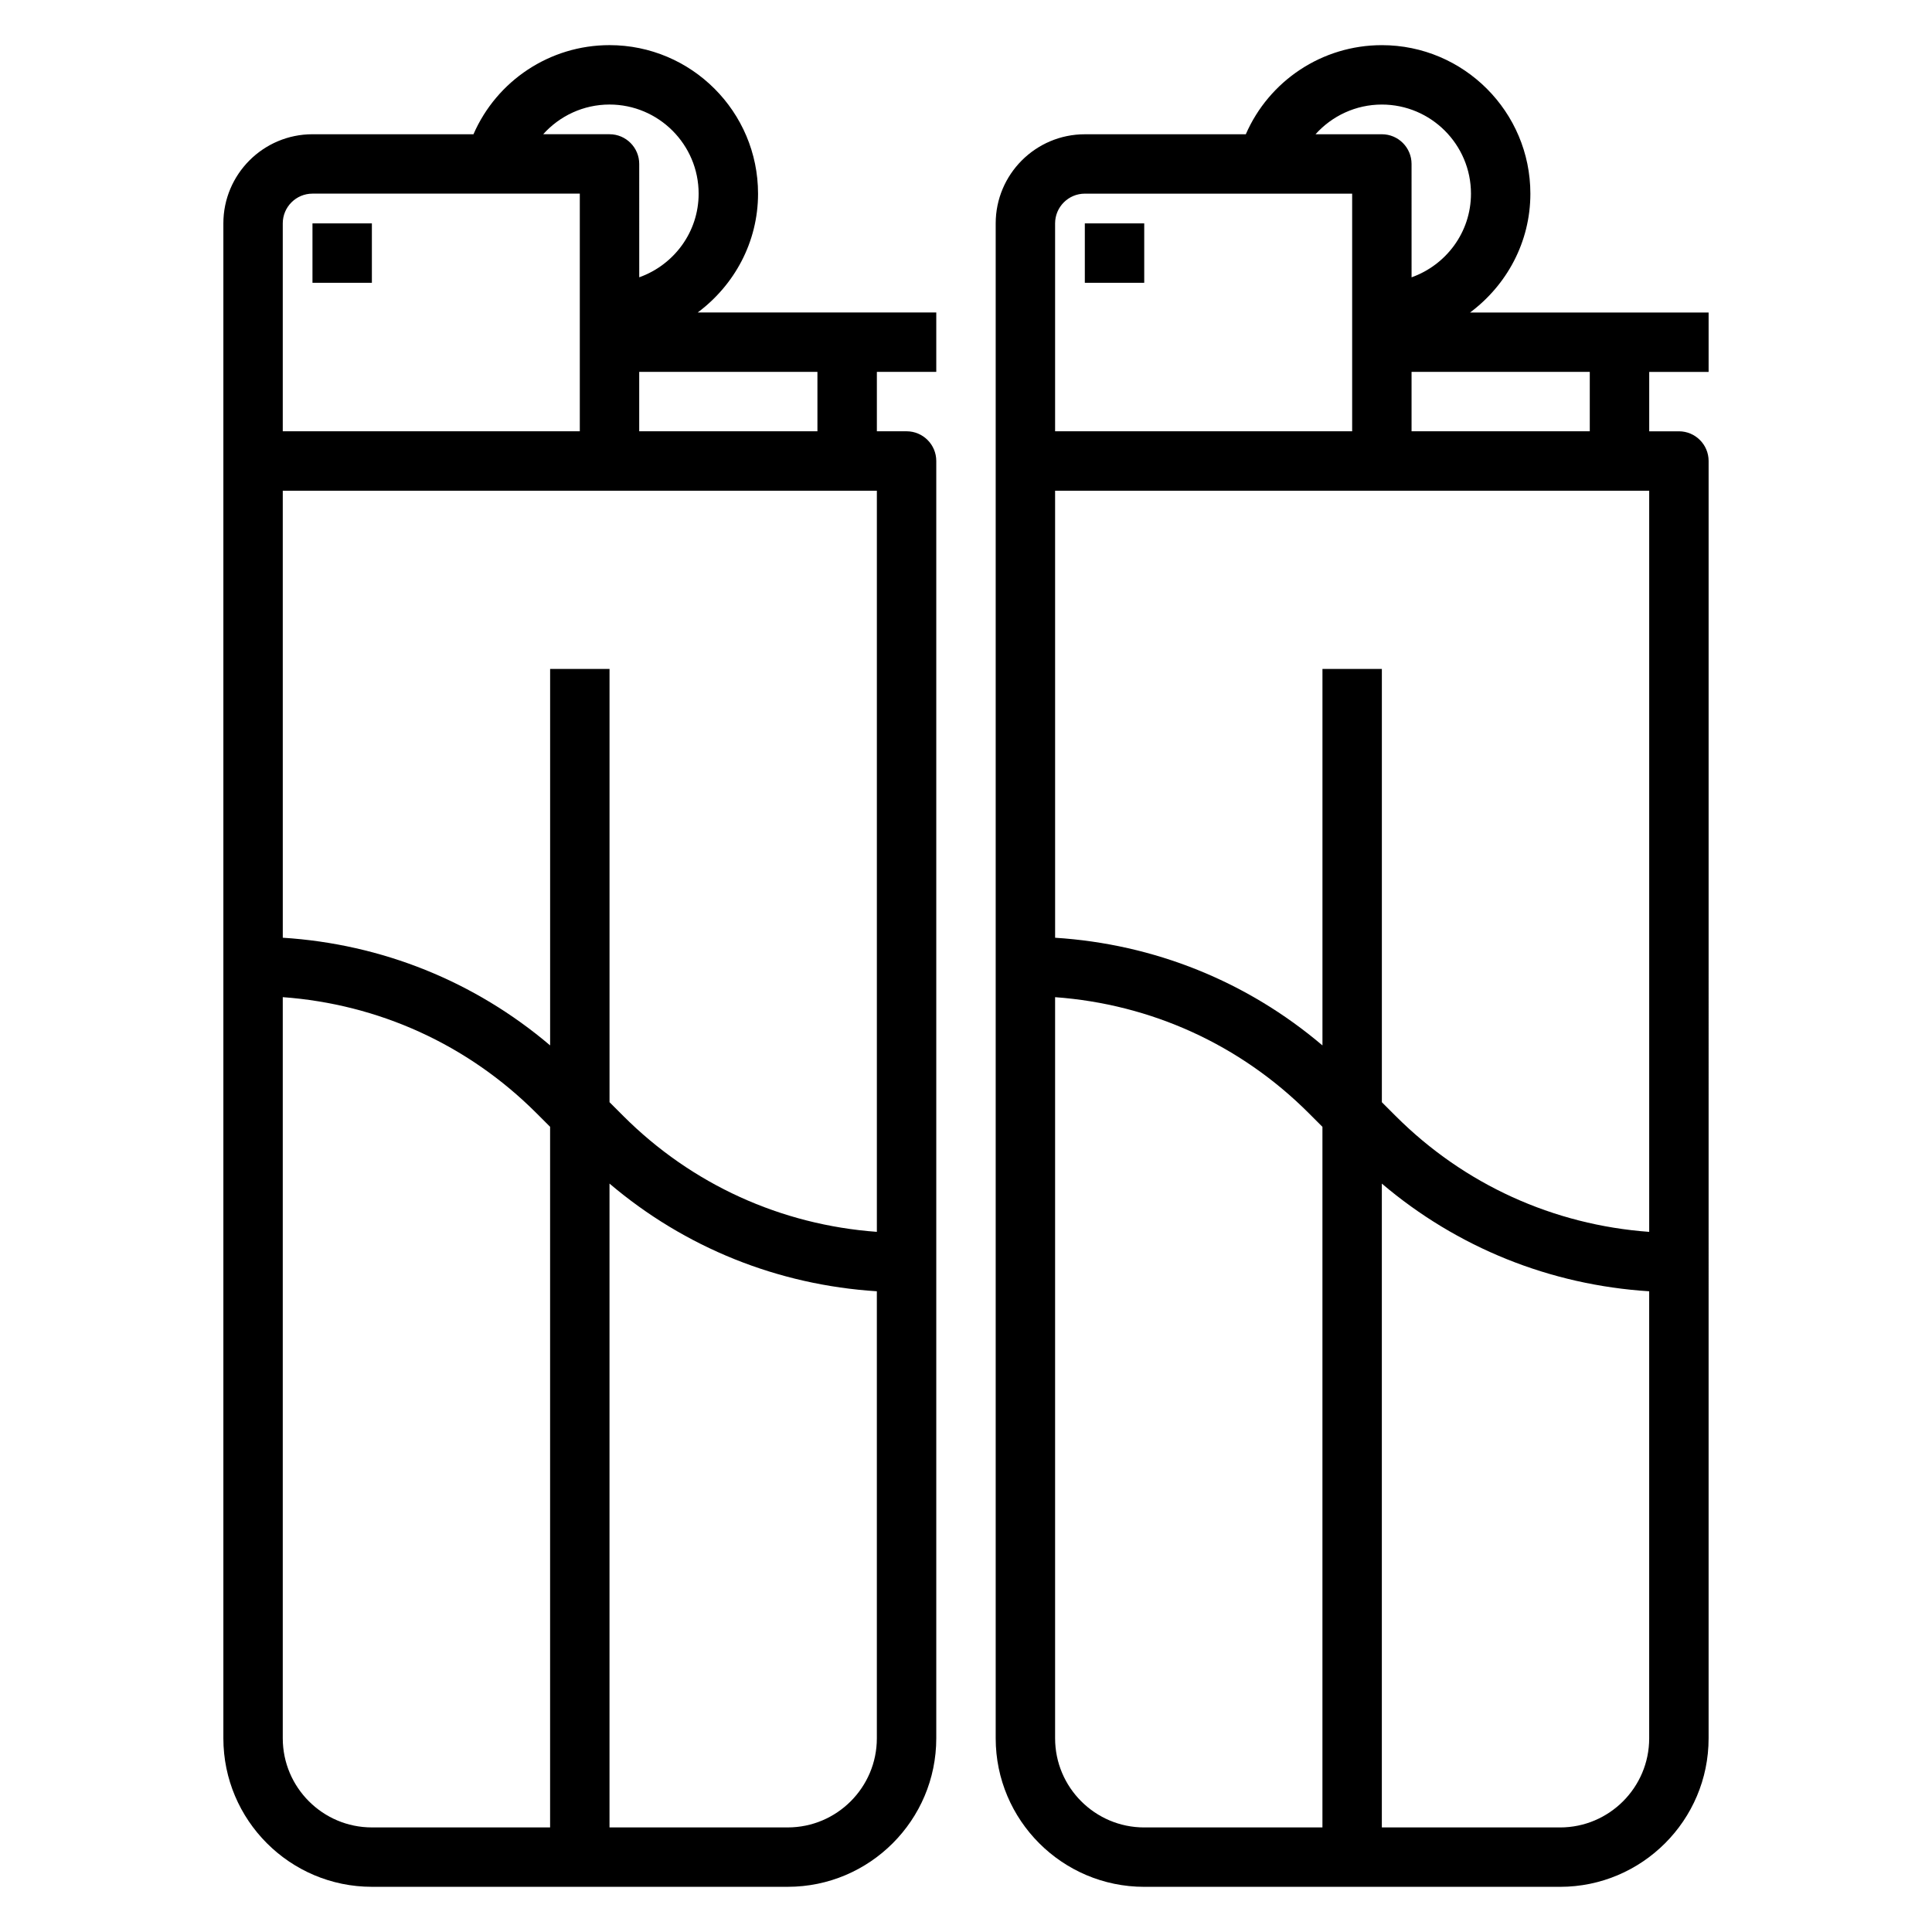
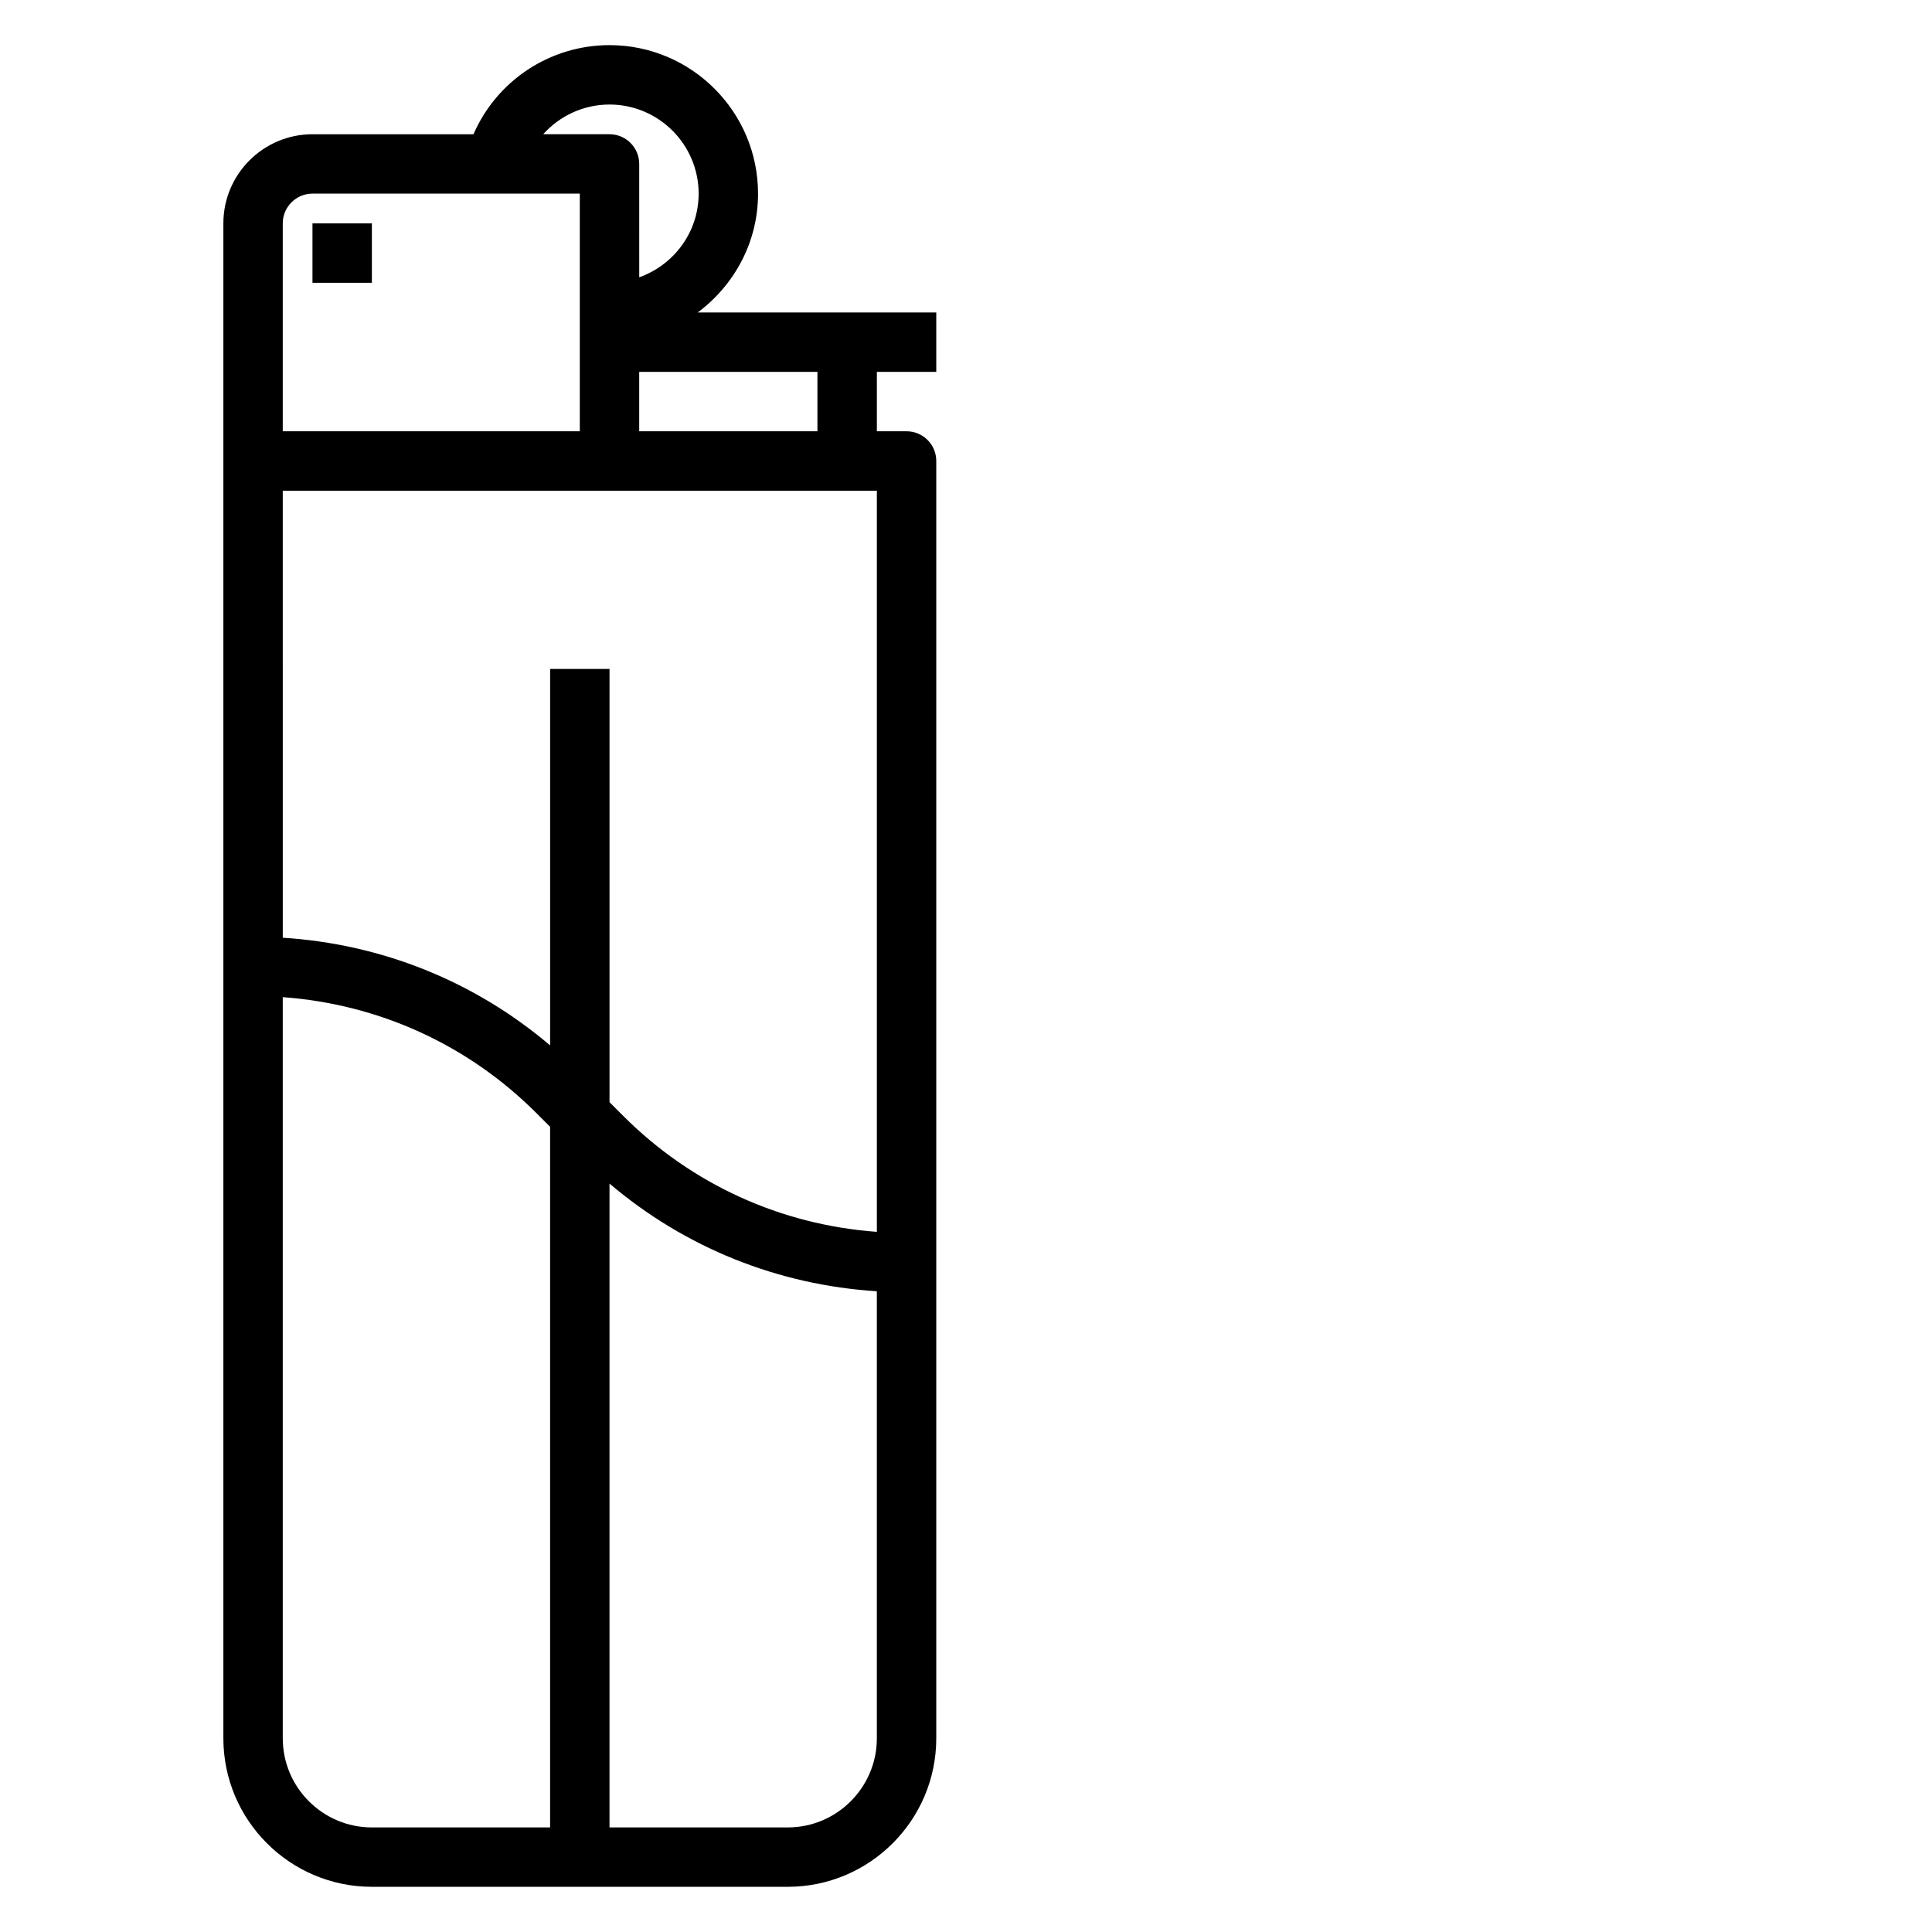
<svg xmlns="http://www.w3.org/2000/svg" fill="#000000" width="800px" height="800px" version="1.1" viewBox="144 144 512 512">
  <g>
-     <path d="m226.81 203.2h15.742v15.742h-15.742z" />
+     <path d="m226.81 203.2h15.742v15.742h-15.742" />
    <path d="m344.89 195.32c0-21.703-17.656-39.359-39.359-39.359-15.855 0-29.891 9.461-36.055 23.617h-42.668c-13.02 0-23.613 10.594-23.613 23.617v401.47c0 21.703 17.656 39.359 39.359 39.359h110.21c21.703 0 39.359-17.656 39.359-39.359v-338.5c0-4.344-3.527-7.871-7.871-7.871h-7.871v-15.742h15.742v-15.742h-63.219c9.645-7.188 15.988-18.578 15.988-31.496zm31.488 78.723v196.41c-25.379-1.852-49.012-12.531-67.195-30.707l-3.652-3.652v-114.82h-15.742v99.77c-19.996-16.98-44.609-26.875-70.848-28.535l-0.004-118.46zm-70.848-102.34c13.02 0 23.617 10.598 23.617 23.617 0 10.25-6.606 18.91-15.742 22.168l-0.004-30.043c0-4.344-3.527-7.871-7.871-7.871h-17.578c4.367-4.871 10.68-7.871 17.578-7.871zm-78.723 23.613h70.848v62.977h-78.719v-55.102c0-4.34 3.535-7.875 7.871-7.875zm-7.871 409.35v-196.41c25.379 1.852 49.012 12.531 67.195 30.707l3.652 3.652v185.67h-47.23c-13.02 0-23.617-10.598-23.617-23.617zm133.82 23.617h-47.23v-170.62c19.996 16.98 44.609 26.875 70.848 28.535v118.47c0 13.02-10.598 23.617-23.617 23.617zm7.871-369.99h-47.23v-15.742h47.23z" />
-     <path d="m431.49 203.2h15.742v15.742h-15.742z" />
-     <path d="m596.8 242.56v-15.742h-63.219c9.641-7.184 15.984-18.574 15.984-31.492 0-21.703-17.656-39.359-39.359-39.359-15.855 0-29.891 9.461-36.055 23.617h-42.664c-13.02 0-23.617 10.598-23.617 23.617v401.47c0 21.703 17.656 39.359 39.359 39.359h110.21c21.703 0 39.359-17.656 39.359-39.359l0.004-338.5c0-4.344-3.527-7.871-7.871-7.871h-7.871v-15.742zm-15.746 31.488v196.41c-25.379-1.852-49.012-12.531-67.195-30.707l-3.652-3.652v-114.82h-15.742v99.77c-19.996-16.98-44.609-26.875-70.848-28.535l-0.004-118.46zm-70.848-102.34c13.02 0 23.617 10.598 23.617 23.617 0 10.25-6.606 18.91-15.742 22.168l-0.004-30.043c0-4.344-3.527-7.871-7.871-7.871h-17.578c4.367-4.871 10.684-7.871 17.578-7.871zm-78.719 23.613h70.848v62.977h-78.723v-55.102c0-4.34 3.535-7.875 7.875-7.875zm-7.875 409.35v-196.41c25.379 1.852 49.012 12.531 67.195 30.707l3.652 3.652v185.67h-47.23c-13.02 0-23.617-10.598-23.617-23.617zm133.82 23.617h-47.23v-170.62c19.996 16.98 44.609 26.875 70.848 28.535v118.47c0 13.02-10.594 23.617-23.617 23.617zm7.875-369.99h-47.23v-15.742h47.23z" />
  </g>
</svg>